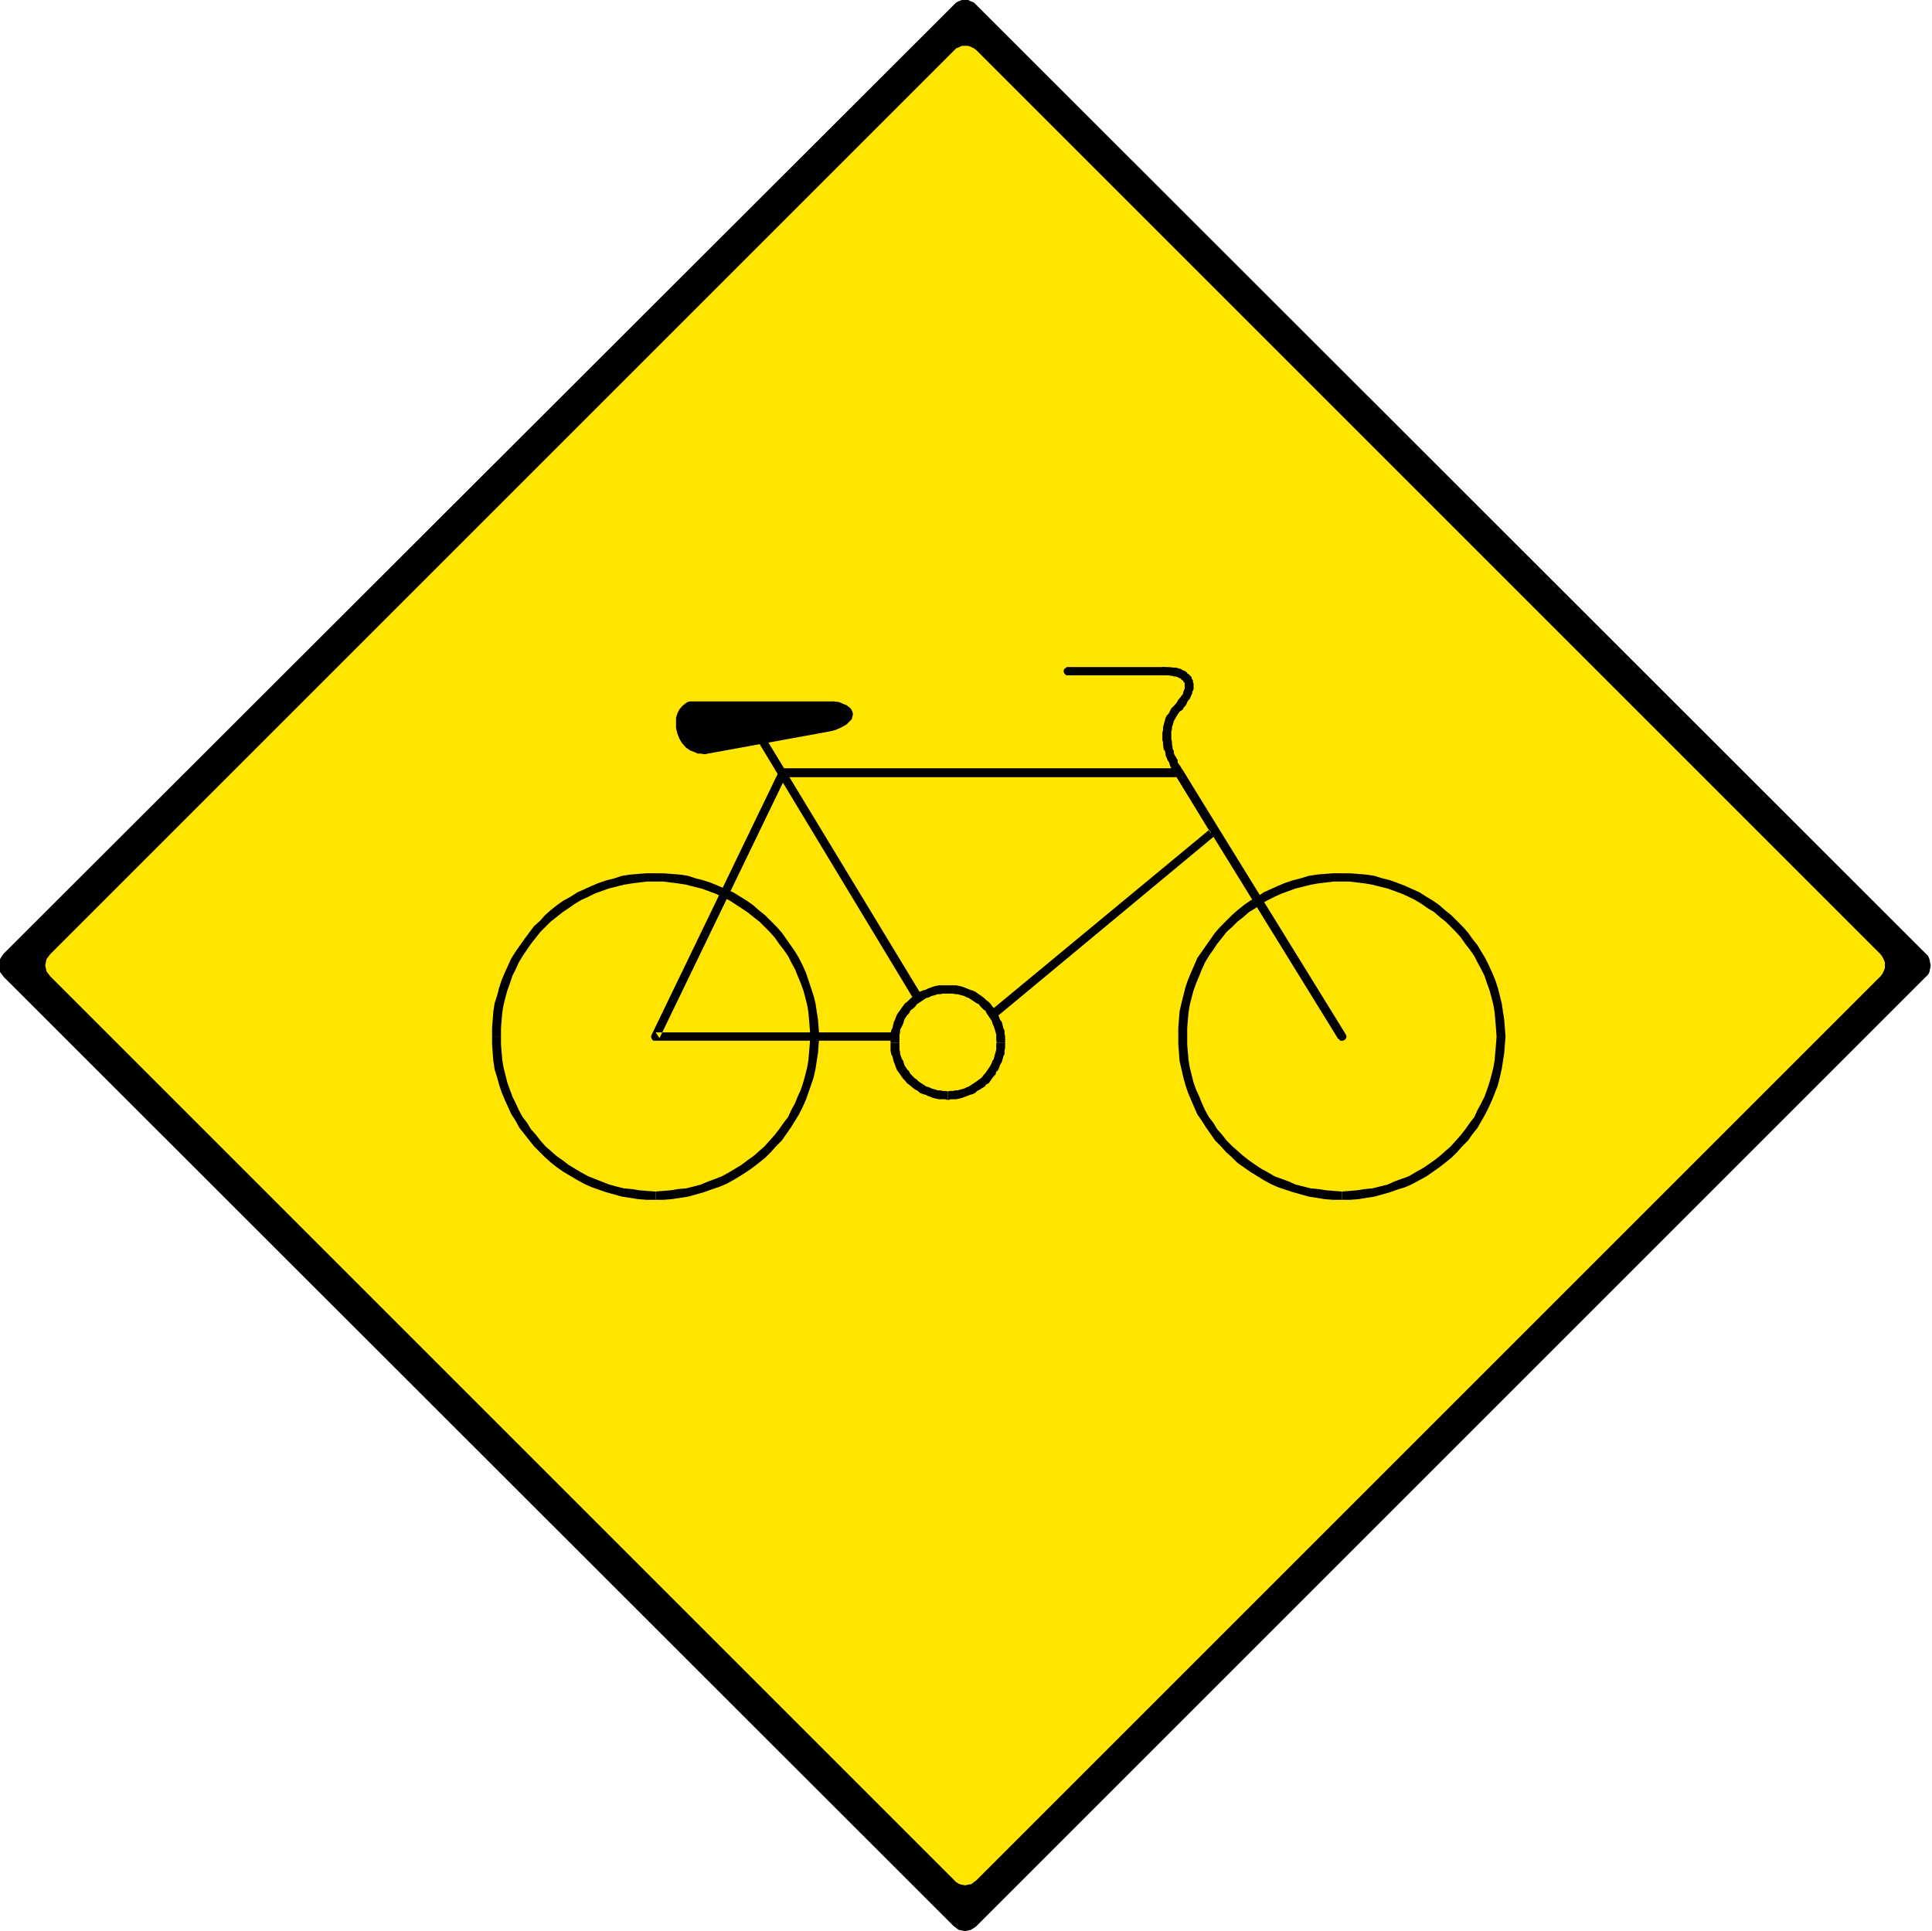
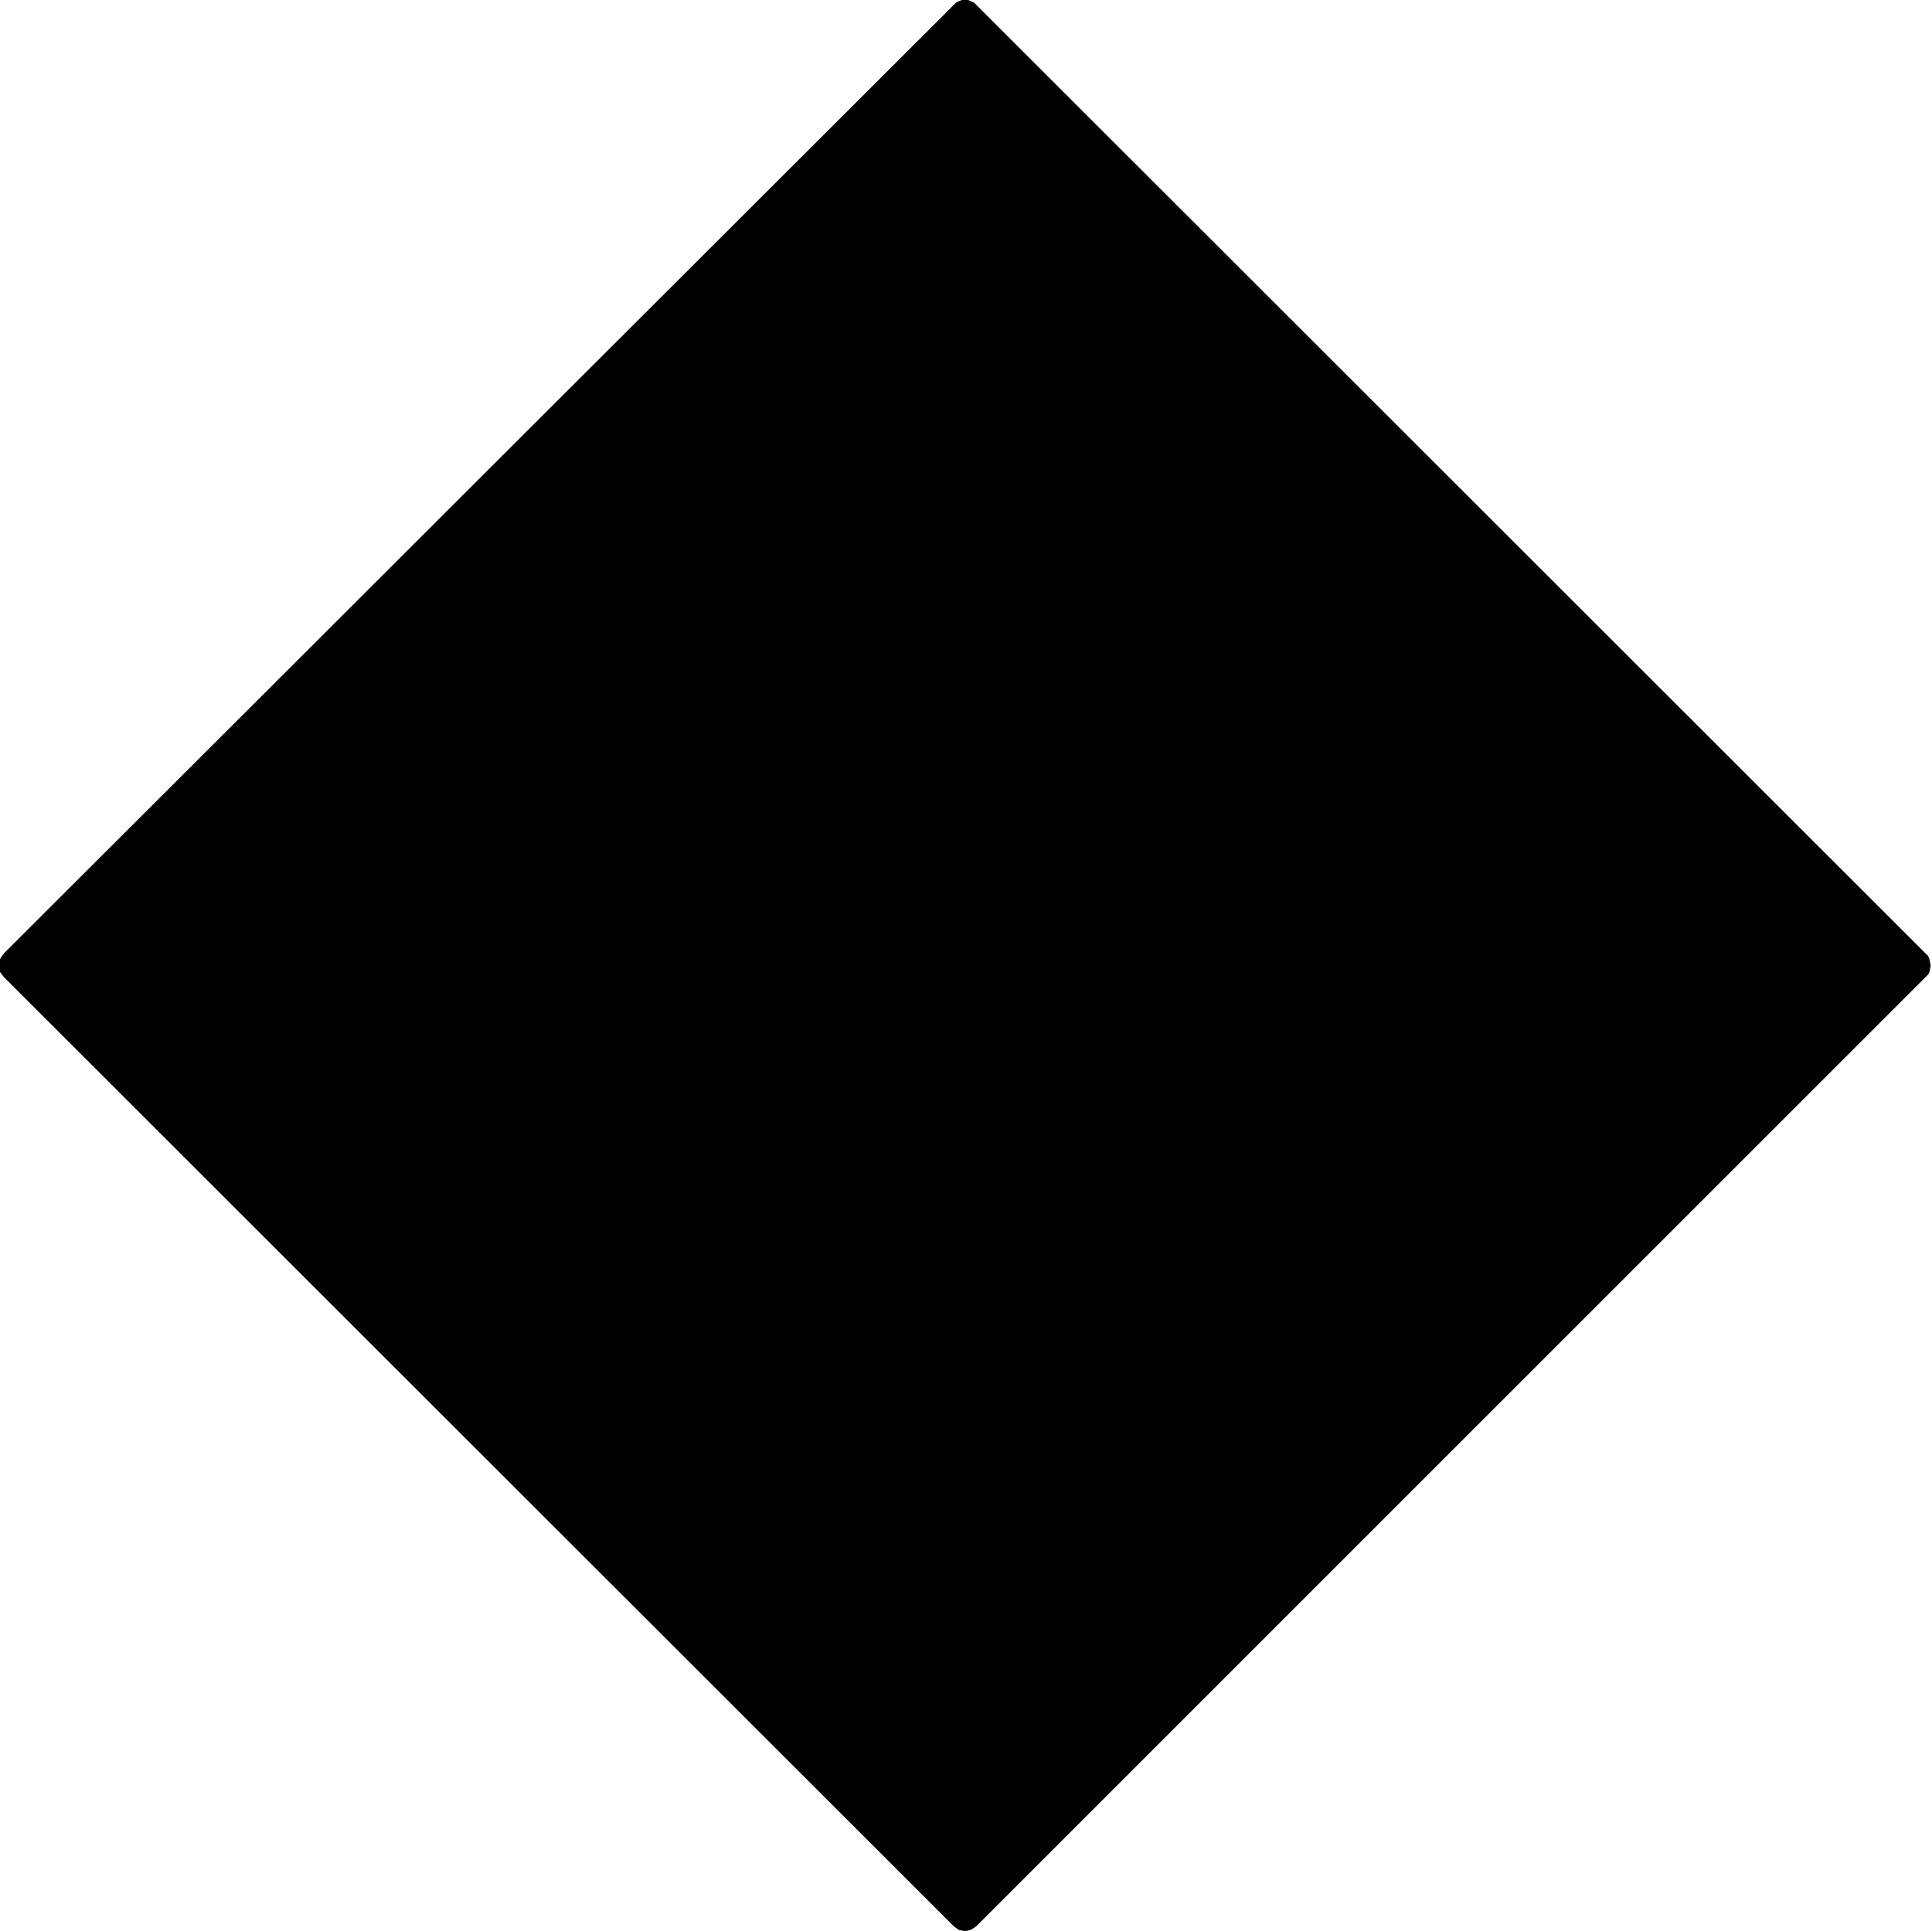
<svg xmlns="http://www.w3.org/2000/svg" fill-rule="evenodd" height="490.297" preserveAspectRatio="none" stroke-linecap="round" viewBox="0 0 3035 3034" width="490.455">
  <style>.brush1{fill:#000}.pen1{stroke:none}</style>
  <path class="pen1 brush1" d="m3025 1535 4-4 2-4 1-5 1-5-1-5-1-5-2-5-4-4L1534 8l-4-4-5-2-4-2h-10l-5 2-4 2-4 4L6 1498l-3 4-3 5-1 5v10l1 5 3 4 3 4 1492 1491 4 3 4 3 5 1 5 1 5-1 4-1 5-3 4-3 1491-1491z" />
-   <path class="pen1" style="fill:#ffe500" d="m2954 1534 3-4 2-4 2-5v-9l-2-5-2-4-3-4L1534 79l-4-3-4-2-5-2h-10l-4 2-5 2-3 3L79 1499l-3 4-3 4-1 5-1 5 1 4 1 5 3 4 3 4 1420 1420 3 3 5 3 4 1 5 1 5-1 5-1 4-3 4-3 1420-1420z" />
  <path class="pen1 brush1" d="M1030 1885h12l13-1 13-2 13-2 25-7 11-4 12-4 12-5 11-6 10-6 11-7 10-7 9-7 10-8 9-9 8-9 9-9 7-10 7-10 13-21 6-12 5-11 8-23 4-12 3-13 2-13 2-13 1-13 1-12v-1h-14l-1 13-1 12-1 12-2 12-3 12-3 11-4 12-5 11-4 10-6 11-5 11-7 9-7 10-7 9-8 9-8 9-8 7-9 8-10 7-9 7-10 6-10 6-11 6-10 4-11 4-12 5-11 3-12 3-12 1-12 2-12 1-13 1h1v13z" />
  <path class="pen1 brush1" d="m1287 1628-1-13-1-13-2-13-2-13-3-12-4-12-4-12-4-12-5-11-6-12-6-10-7-10-7-10-7-10-9-10-8-8-9-9-10-8-9-8-10-7-21-13-23-10-12-5-12-4-12-3-12-4-13-2-26-2h-12v13h12l24 3 12 2 12 3 12 3 11 4 11 4 10 5 11 5 20 13 9 6 10 8 9 7 8 8 8 8 8 9 7 10 7 9 7 10 5 10 6 11 4 10 5 12 4 11 3 11 3 12 2 12 1 12 1 12 1 14v-1h14zm-257-256h-14l-26 2-13 2-12 4-12 3-12 4-12 5-22 10-11 7-11 6-10 7-10 8-9 8-8 9-9 8-15 20-14 20-7 11-5 11-5 11-5 12-4 12-3 12-4 12-2 13-2 26v13h14v-13l2-24 2-12 3-12 3-11 4-11 4-12 5-10 5-11 6-10 13-19 15-19 8-8 8-8 9-7 10-8 9-6 10-7 10-6 11-5 10-5 11-4 11-4 12-3 12-3 12-2 24-3h14v-13zm-257 256v13l2 26 2 13 4 13 3 11 4 12 5 12 5 11 5 11 7 11 6 11 8 10 7 9 8 10 9 9 8 8 10 9 9 7 10 7 22 13 11 6 11 5 23 8 25 7 13 2 13 2 13 1h14v-13l-14-1-12-1-12-2-12-1-12-3-11-3-23-9-10-4-11-6-10-6-10-6-9-7-10-7-9-8-8-7-8-9-7-9-8-9-6-10-7-9-6-11-5-11-5-10-4-11-4-11-3-12-3-12-2-12-1-12-1-12v-13h-14zm1335 257h13l13-1 12-2 13-2 25-7 11-4 13-4 11-5 11-6 11-6 10-7 10-7 9-7 10-8 9-9 8-9 9-9 7-10 8-10 12-21 6-12 5-11 9-23 3-12 3-13 2-13 2-13 1-13 1-12v-1h-14l-1 13-1 12-1 12-2 12-3 12-3 11-4 12-4 11-5 10-6 11-5 11-7 9-7 10-7 9-8 9-8 9-8 7-9 8-9 7-10 7-9 6-11 6-10 6-11 4-11 4-11 5-12 3-12 3-11 1-13 2-12 1-12 1v13z" />
  <path class="pen1 brush1" d="m2365 1628-1-13-1-13-2-13-2-13-3-12-3-12-4-12-5-12-5-11-6-12-6-10-6-10-8-10-7-10-9-10-8-8-9-9-10-8-9-8-10-7-10-6-11-7-11-5-11-5-13-5-11-4-12-3-13-4-13-2-25-2h-13v13h12l25 3 11 2 12 3 12 3 11 4 11 4 11 5 10 5 10 6 10 7 10 6 9 8 9 7 8 8 8 8 8 9 7 10 7 9 7 10 5 10 6 11 5 10 4 12 4 11 3 11 3 12 2 12 1 12 1 12 1 14v-1h14zm-257-256h-14l-25 2-13 2-13 4-12 3-12 4-12 5-11 5-11 5-10 7-11 6-10 7-10 8-9 8-9 9-8 8-9 10-7 10-7 10-7 10-7 10-10 23-5 12-4 12-3 12-3 12-3 13-2 26v13h14v-13l2-24 2-12 3-12 3-11 4-11 5-12 4-10 5-11 6-10 7-10 6-9 8-10 7-9 9-8 8-8 9-7 9-8 10-6 9-7 11-6 10-5 11-5 11-4 11-4 12-3 12-3 11-2 25-3h13v-13zm-257 256v13l2 26 3 13 3 13 3 11 4 12 5 12 10 23 7 10 7 11 7 10 7 10 9 9 8 9 9 8 9 9 10 7 10 7 21 13 11 6 11 5 12 4 12 4 25 7 13 2 12 2 13 1h14v-13l-13-1-12-1-13-2-11-1-12-3-12-3-11-5-11-4-11-4-10-6-11-6-9-6-10-7-9-7-9-8-8-7-9-9-7-9-8-9-6-10-7-9-6-11-5-11-4-10-5-11-4-11-3-12-3-12-2-12-1-12-1-12v-13h-14zm-362 100h2l2-1h9l5-1 4-1 8-3 5-2 4-1 4-2 3-3 4-2 3-2 5-3 2-3 4-2 3-4 2-3 3-4 3-3 1-4 3-3 2-5 1-3 3-5 2-8 2-4v-5l1-5v-8h-13v-2l-1 5v8l-1 4-1 3-2 8-2 3-1 3-2 4-2 3-2 3-2 3-2 3-3 3-2 3-2 2-3 2-4 3-3 2-3 2-3 2-3 2-3 1-4 2-7 2-4 1h-3l-4 1h-5l-4 1h1v13z" />
  <path class="pen1 brush1" d="M1579 1638v-10l-1-4v-5l-2-4-2-9-3-4-1-3-2-5-3-3-1-4-6-7-2-3-3-3-4-3-3-3-4-3-3-2-7-5-5-2-3-1-5-2-8-3-4-1-5-1h-13v13h8l4 1h3l4 1 7 2 4 2 3 1 3 2 6 4 3 2 4 2 2 3 3 3 2 2 3 2 2 4 2 3 2 3 2 3 2 3 1 4 2 4 2 6 1 4 1 3v9l1 5v-1h13zm-90-90h-14l-5 1-4 1-8 3-4 2-4 1-5 2-7 5-3 2-4 3-3 3-3 3-3 2-3 4-3 4-2 3-5 7-2 5-1 3-2 4-2 9-2 4-1 5v14h14v-13l1-3v-4l3-6 2-4 1-4 1-3 4-6 3-3 2-4 2-2 3-2 3-3 2-3 3-2 3-2 6-4 3-2 4-1 4-2 7-2 3-1h4l4-1h8v-13z" />
-   <path class="pen1 brush1" d="M1399 1638v13l1 5 2 4 2 8 2 5 1 3 2 5 5 7 2 3 3 4 3 3 3 4 3 2 7 6 3 2 4 2 3 3 5 2 4 1 4 2 8 3 4 1 5 1h9l4 1h1v-13h1l-5-1h-4l-4-1h-4l-3-1-7-2-4-2-4-1-3-2-3-2-3-2-3-2-3-3-3-2-2-2-3-3-2-2-2-4-3-3-4-6-1-3-1-4-2-3-3-8v-3l-1-4v-11h-14zm703-6 2 1 1 2h5l2-1 1-1 1-1 1-2v-3l-1-2-256-415-2-1-1-1-2-1h-3l-2 1-1 1-1 1-1 2v4l1 1 256 415z" />
  <path class="pen1 brush1" d="m1846 1217 1 2 1 1h2l2 1 2-1h1l2-1 1-2v-1l1-2-1-2v-2l-2-3-1-2-2-3-3-4v-4l-2-3-1-2-2-3-1-3v-3l-2-4v-2l-1-6v-3l-1-4v-12l1-3v-3l3-10 1-2 4-7 2-3 2-3 3-2 1-1 1-1 1-2v-2l-1-1v-2l-2-1-1-1-2-1h-3l-2 1-1 1-3 3-4 4-2 4-2 4-3 3-2 4-3 11-1 4v4l-1 4v12l1 3v3l1 8 2 3 1 4v3l2 4 1 3 2 3 1 2 1 4 3 6 1 2 2 3 2 4v-1z" />
  <path class="pen1 brush1" d="m1847 1106-1 2-1 1v4l1 2 1 1 2 1 1 1h2l2-1 2-1 1-1h1l1-3 3-3 2-3 1-3 2-3 2-2 3-7 1-2v-2l2-4v-9l-1-2v-3l-2-3v-2l-2-2-3-3-2-1-1-2-3-2-3-1-3-2-4-1-3-1h-4l-8-1h-10l-1 1-2 1-1 1v2l-1 2 1 1v2l1 1 2 2h10l7 1 3 1h3l2 1 2 1 2 1h1l1 2 2 1 1 1v1l1 1 1 1v9l-1 2-1 3-1 4-2 2-2 3-2 2-2 3-1 2-3 4 1-1z" />
-   <path class="pen1 brush1" d="M1828 1061h3l2-2 1-1 1-2v-3l-1-2-1-1-2-1-1-1h-154l-1 1-2 1-1 1-1 2v3l1 2 1 1 2 2h153zm-637 79-1-2-1-1h-2l-1-1-2 1-2 1-1 1-1 1-1 2v3l1 2 256 424 2 1 1 1 2 1h3l1-1 2-1 1-1v-2l1-2-1-2v-1l-257-424z" />
-   <path class="pen1 brush1" d="m1556 1588-1 2-1 2-1 1v2l1 2 1 1 1 1 2 1 1 1h2l2-1 1-1 348-289 1-1 1-2 1-1v-2l-1-2h-1l-55-92-2-1-1-1-2-1h-625l-1 1-2 1-1 1v1l-200 414-1 2v4l1 1 1 2 2 1h382l2-2 1-1v-2l1-2-1-1v-2l-1-1-2-2h-379l6 9 200-414-6 4h622l-6-4 56 92 2-9-348 288zm-444-404 192-35 8-2 7-3 6-3 5-3 4-4 4-4 1-4 1-4-1-4-2-4-3-3-4-3-5-2-7-3-8-1h-226l-4 1-3 2-5 4-5 6-3 6-2 7v16l2 8 3 8 4 7 6 7 7 5 8 3 4 2h5l6 1 5-1z" />
</svg>